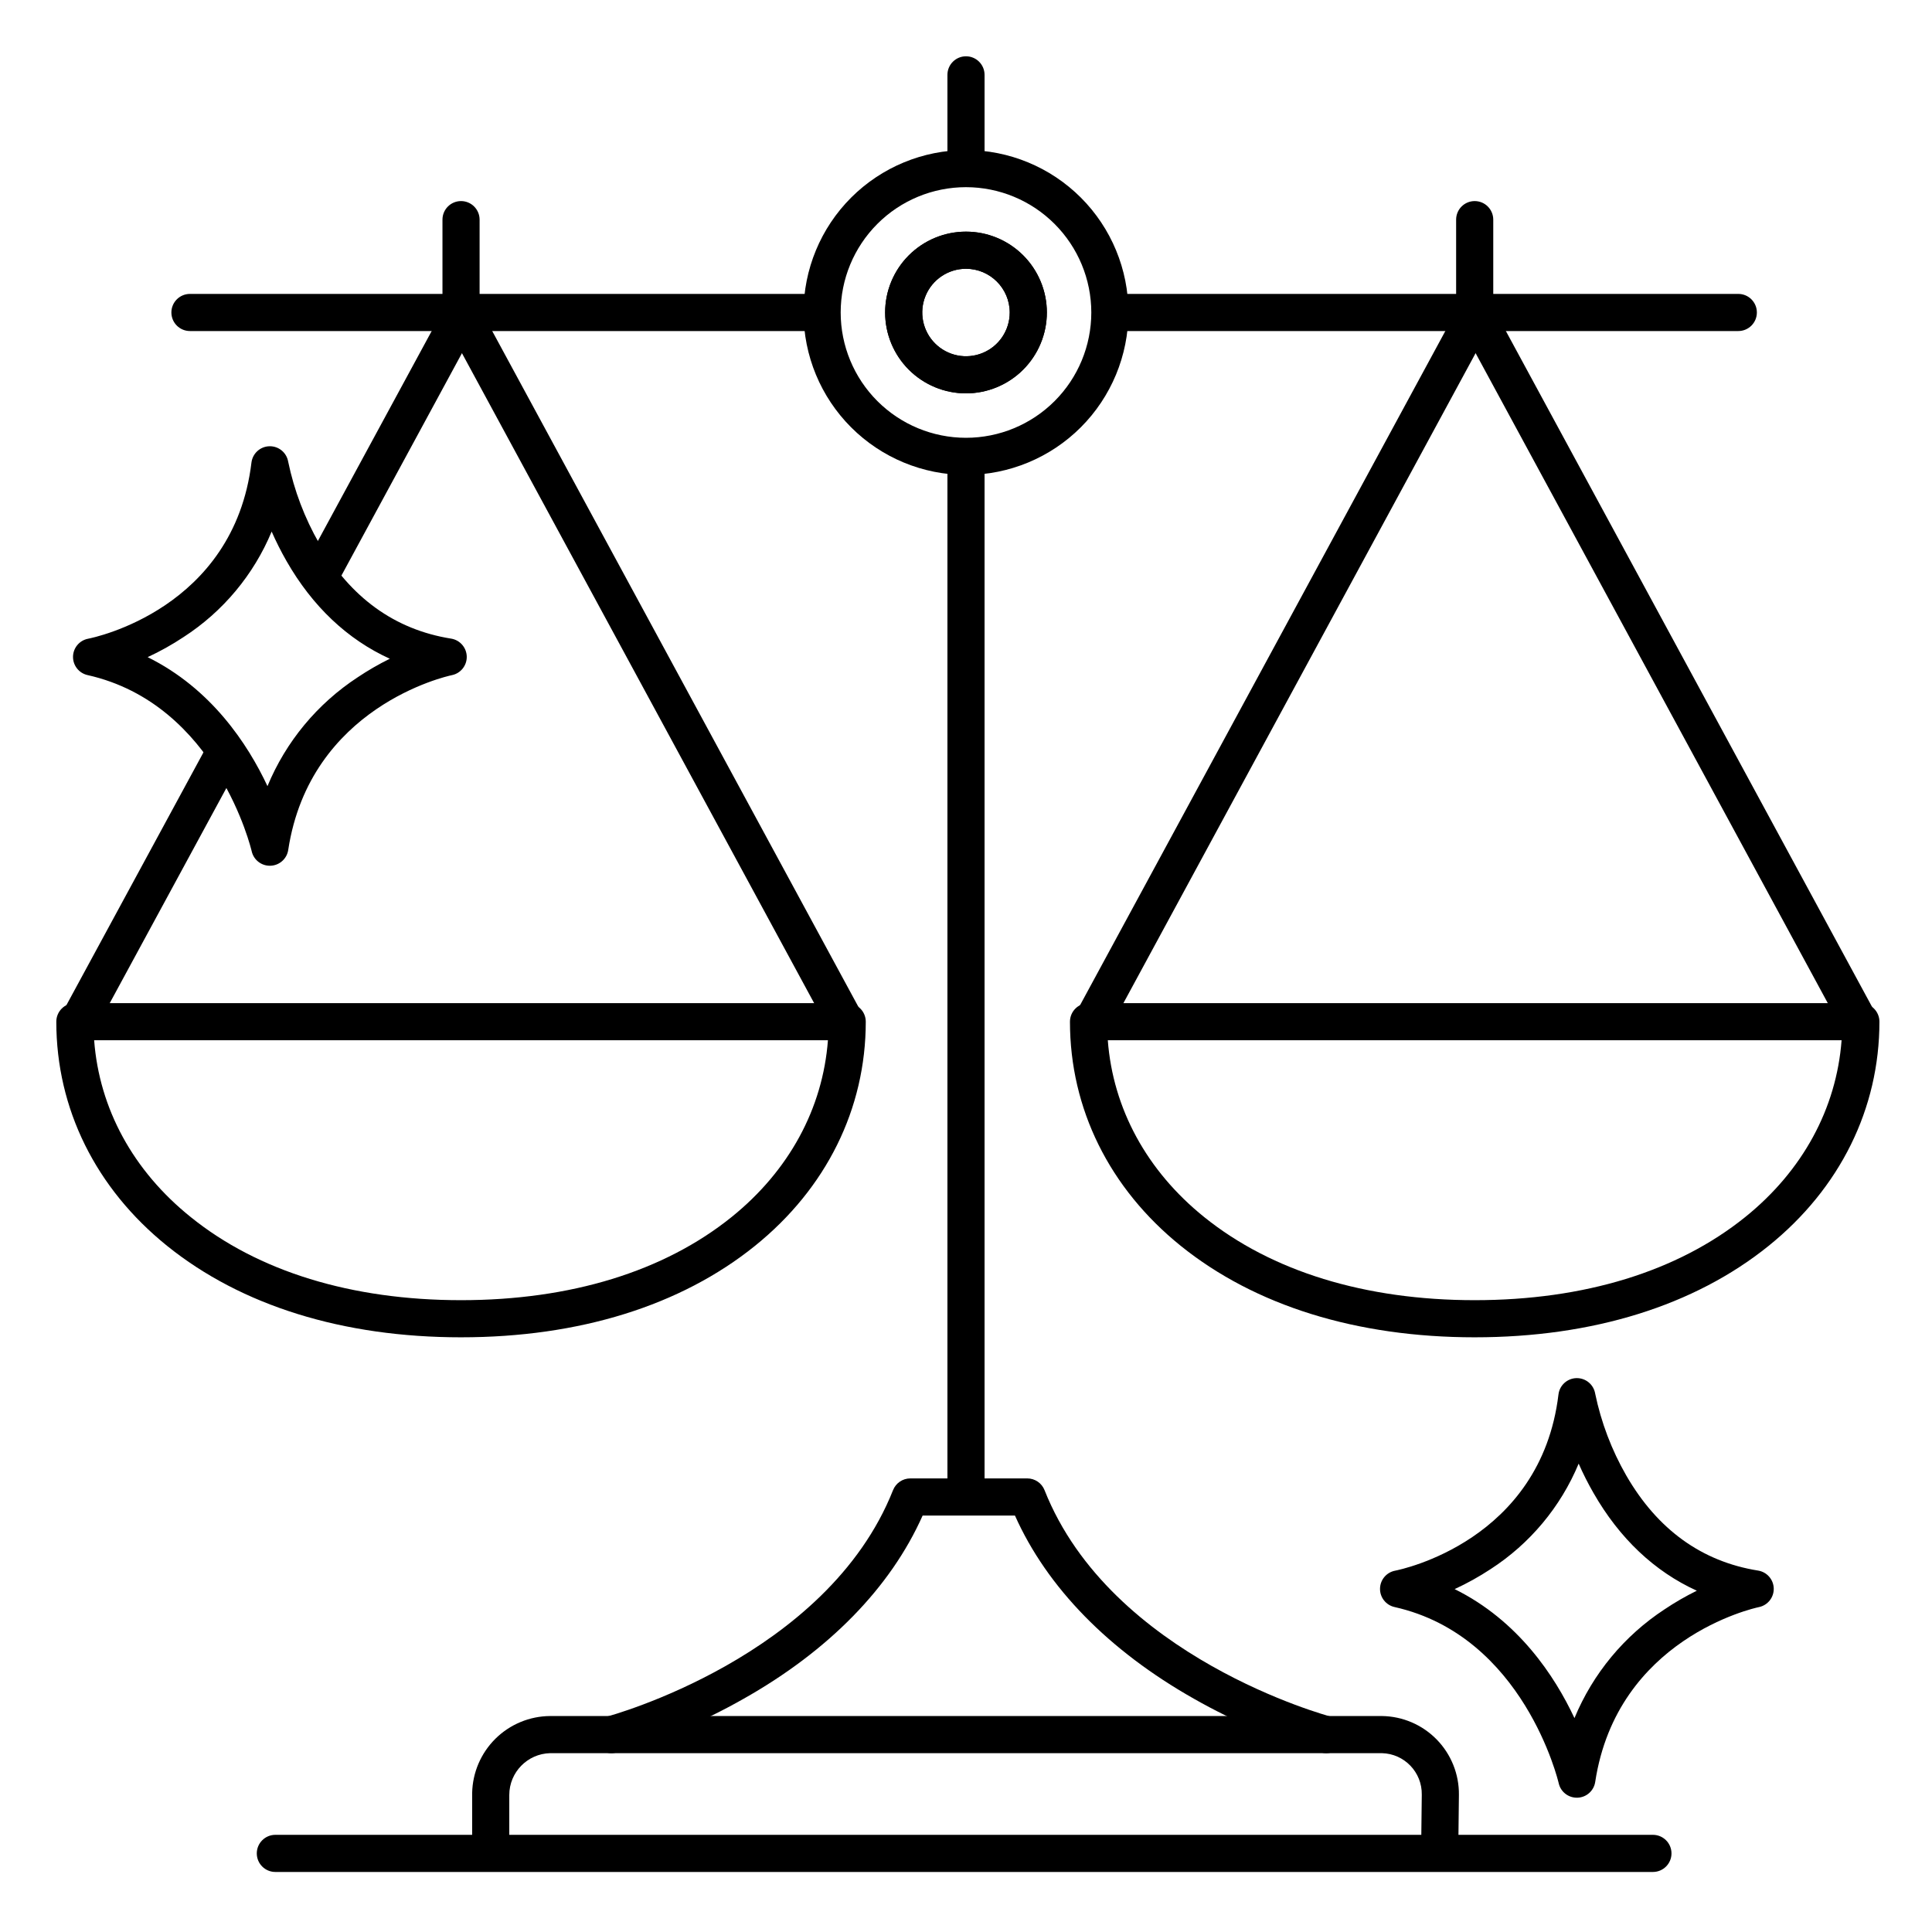
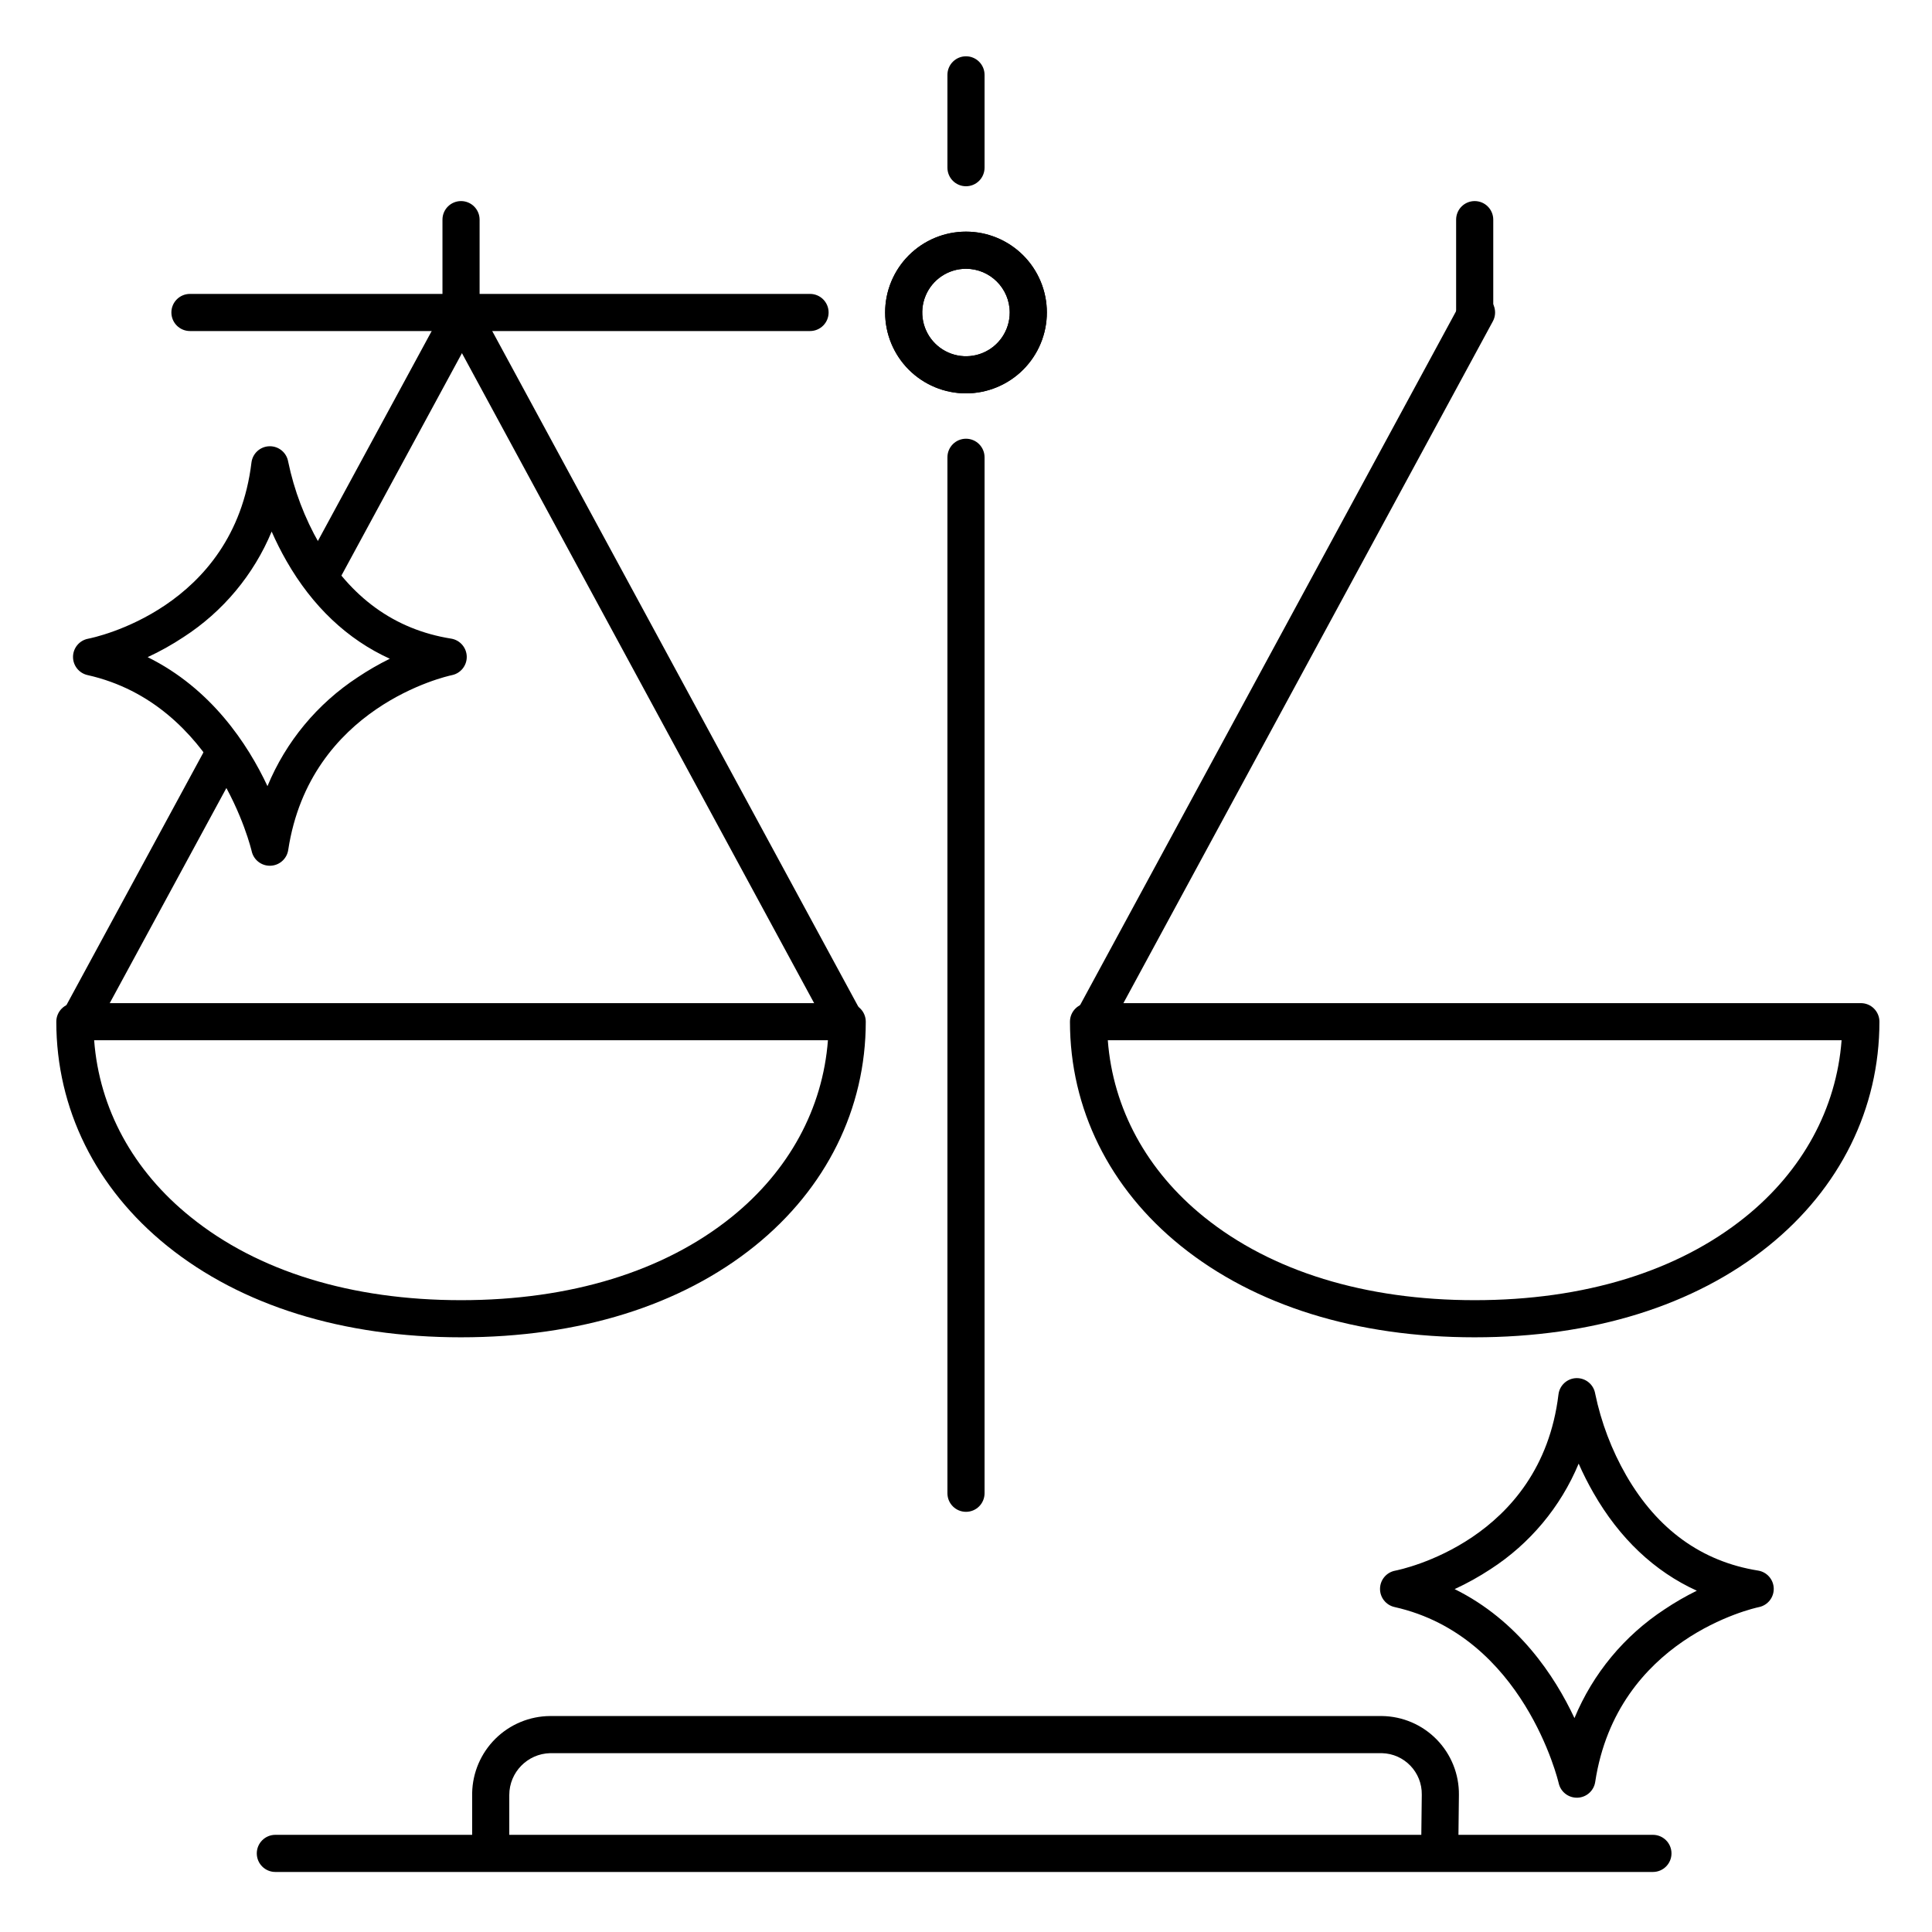
<svg xmlns="http://www.w3.org/2000/svg" fill="#000000" width="800px" height="800px" version="1.1" viewBox="144 144 512 512">
  <g>
    <path d="m266.18 498.4c-31.281 0-58.203-8.375-77.875-24.215-18.941-15.262-29.383-36.371-29.383-59.426 0-2.715 2.203-4.918 4.918-4.918h204.68c1.305 0 2.555 0.516 3.477 1.441 0.922 0.922 1.441 2.172 1.441 3.477 0 23.055-10.441 44.16-29.383 59.426-19.668 15.84-46.59 24.215-77.871 24.215zm-97.23-78.719c1.367 18.098 10.312 34.586 25.586 46.848 17.836 14.414 42.633 22.031 71.645 22.031 29.008 0 53.805-7.617 71.695-22.031 15.223-12.262 24.168-28.754 25.535-46.848z" />
    <path d="m534.81 498.4c-31.281 0-58.203-8.375-77.875-24.215-18.941-15.262-29.383-36.371-29.383-59.426 0-2.715 2.203-4.918 4.918-4.918h204.68c1.305 0 2.555 0.516 3.477 1.441 0.922 0.922 1.441 2.172 1.441 3.477 0 23.055-10.441 44.16-29.383 59.426-19.668 15.84-46.59 24.215-77.871 24.215zm-97.23-78.719c1.367 18.098 10.312 34.586 25.535 46.848 17.887 14.414 42.684 22.031 71.695 22.031 29.008 0 53.805-7.617 71.695-22.031 15.223-12.262 24.168-28.754 25.535-46.848z" />
-     <path d="m400 269.86c-11.418 0-22.367-4.535-30.441-12.609-8.074-8.074-12.609-19.023-12.609-30.441s4.535-22.367 12.609-30.441c8.074-8.07 19.023-12.605 30.441-12.605s22.367 4.535 30.441 12.605c8.07 8.074 12.605 19.023 12.605 30.441-0.012 11.414-4.551 22.359-12.621 30.43-8.07 8.07-19.012 12.609-30.426 12.621zm0-76.262v0.004c-8.809 0-17.258 3.496-23.484 9.727-6.227 6.227-9.727 14.676-9.727 23.48 0 8.809 3.5 17.258 9.727 23.484s14.676 9.727 23.484 9.727c8.805 0 17.254-3.5 23.48-9.727 6.231-6.227 9.727-14.676 9.727-23.484-0.008-8.805-3.512-17.246-9.738-23.469-6.223-6.227-14.664-9.73-23.469-9.738z" />
    <path d="m400 544.65c-2.719 0-4.922-2.203-4.922-4.922v-274.54c0-2.719 2.203-4.922 4.922-4.922 2.715 0 4.918 2.203 4.918 4.922v274.54c0 1.305-0.52 2.559-1.441 3.481-0.922 0.922-2.172 1.441-3.477 1.441z" />
    <path d="m400 193.36c-2.719 0-4.922-2.203-4.922-4.922v-24.602c0-2.715 2.203-4.918 4.922-4.918 2.715 0 4.918 2.203 4.918 4.918v24.602c0 1.305-0.52 2.559-1.441 3.481-0.922 0.922-2.172 1.441-3.477 1.441z" />
    <path d="m266.18 231.73c-2.719 0-4.922-2.203-4.922-4.922v-24.598c0-2.719 2.203-4.922 4.922-4.922 2.715 0 4.918 2.203 4.918 4.922v24.598c0 1.305-0.52 2.559-1.441 3.481s-2.172 1.441-3.477 1.441z" />
    <path d="m534.81 231.73c-2.719 0-4.922-2.203-4.922-4.922v-24.598c0-2.719 2.203-4.922 4.922-4.922 2.715 0 4.918 2.203 4.918 4.922v24.598c0 1.305-0.52 2.559-1.441 3.481s-2.172 1.441-3.477 1.441z" />
-     <path d="m604.67 231.73h-165.31c-2.719 0-4.922-2.203-4.922-4.922 0-2.715 2.203-4.918 4.922-4.918h165.31c2.715 0 4.918 2.203 4.918 4.918 0 2.719-2.203 4.922-4.918 4.922z" />
    <path d="m358.67 231.73h-164.33c-2.719 0-4.922-2.203-4.922-4.922 0-2.715 2.203-4.918 4.922-4.918h164.33c2.715 0 4.918 2.203 4.918 4.918 0 2.719-2.203 4.922-4.918 4.922z" />
    <path d="m582.04 640.09h-365.07c-2.715 0-4.918-2.203-4.918-4.918 0-2.719 2.203-4.922 4.918-4.922h365.07c2.719 0 4.922 2.203 4.922 4.922 0 2.715-2.203 4.918-4.922 4.918z" />
    <path d="m525.54 639.11h-0.051c-1.305-0.012-2.555-0.543-3.469-1.477-0.914-0.934-1.418-2.195-1.402-3.5l0.168-14.516c0.105-5.953-4.625-10.875-10.578-11.012h-220.42c-6.008 0.152-10.809 5.059-10.824 11.07v14.516c0 2.719-2.203 4.918-4.918 4.918-2.719 0-4.922-2.199-4.922-4.918v-14.762c-0.004-0.074-0.004-0.148 0-0.227 0.098-5.43 2.312-10.605 6.172-14.426 3.859-3.816 9.062-5.977 14.492-6.012h220.42c5.481 0.066 10.711 2.305 14.539 6.227 3.828 3.922 5.945 9.203 5.879 14.684l-0.168 14.574c-0.031 2.695-2.227 4.863-4.918 4.859z" />
-     <path d="m495.45 608.61c-0.418 0.004-0.832-0.051-1.238-0.156-11.777-3.406-23.113-8.188-33.77-14.246-22.633-12.793-38.965-29.52-47.469-48.57h-24.465c-8.5 19.078-24.848 35.816-47.469 48.57-10.656 6.059-21.992 10.84-33.77 14.246-1.262 0.328-2.606 0.145-3.731-0.52-1.125-0.66-1.941-1.738-2.273-3.004-0.684-2.629 0.895-5.316 3.523-6 0.582-0.148 58.34-15.742 75.875-60.023l0.004-0.004c0.742-1.875 2.555-3.109 4.574-3.109h30.996c2.019 0 3.832 1.234 4.574 3.109 17.574 44.398 75.297 59.875 75.875 60.023l0.004 0.004c2.398 0.621 3.961 2.93 3.644 5.387-0.316 2.457-2.406 4.297-4.887 4.293z" />
    <path d="m433.45 419.68c-1.734 0-3.34-0.914-4.227-2.402-0.887-1.488-0.926-3.336-0.102-4.859l101.84-187.95c1.293-2.391 4.281-3.281 6.672-1.988s3.281 4.281 1.988 6.672l-101.84 187.95c-0.859 1.59-2.523 2.578-4.332 2.578z" />
-     <path d="m636.65 419.68c-1.809 0-3.469-0.988-4.332-2.578l-101.84-187.95c-1.293-2.391-0.402-5.379 1.988-6.672s5.379-0.402 6.672 1.988l101.84 187.95c0.824 1.523 0.789 3.371-0.102 4.859-0.887 1.488-2.492 2.402-4.227 2.402z" />
    <path d="m229.18 300.9c-1.738 0.008-3.352-0.906-4.242-2.398s-0.926-3.344-0.094-4.871l37.488-69.156c1.293-2.391 4.281-3.281 6.672-1.988 2.391 1.293 3.281 4.281 1.988 6.672l-37.48 69.164c-0.859 1.59-2.523 2.582-4.332 2.578z" />
    <path d="m164.82 419.68c-1.734 0-3.34-0.914-4.227-2.402-0.887-1.488-0.926-3.336-0.102-4.859l38.375-70.781c0.625-1.145 1.676-2 2.926-2.371 1.254-0.371 2.602-0.23 3.746 0.395 2.391 1.297 3.273 4.281 1.98 6.672l-38.375 70.77h-0.004c-0.859 1.586-2.516 2.574-4.32 2.578z" />
    <path d="m368.02 419.68c-1.809 0-3.469-0.988-4.332-2.578l-101.84-187.95c-1.293-2.391-0.402-5.379 1.988-6.672s5.379-0.402 6.672 1.988l101.84 187.95c0.824 1.523 0.789 3.371-0.102 4.859-0.887 1.488-2.492 2.402-4.227 2.402z" />
    <path d="m400 248.25c-5.684 0-11.137-2.258-15.156-6.277s-6.277-9.473-6.277-15.156 2.258-11.133 6.277-15.152c4.019-4.019 9.473-6.277 15.156-6.277s11.133 2.258 15.152 6.277c4.019 4.019 6.277 9.469 6.277 15.152-0.004 5.684-2.266 11.133-6.281 15.148-4.019 4.019-9.469 6.281-15.148 6.285zm0-33.023c-4.691 0-8.918 2.824-10.711 7.156-1.793 4.332-0.801 9.316 2.512 12.633 3.316 3.312 8.301 4.305 12.633 2.512 4.332-1.793 7.156-6.019 7.156-10.711-0.012-6.394-5.195-11.578-11.59-11.59z" />
    <path d="m561.87 620.41c-2.305 0-4.301-1.598-4.801-3.848-0.09-0.383-9.211-38.996-43.504-46.68-2.277-0.508-3.883-2.547-3.844-4.875 0.035-2.332 1.699-4.32 3.992-4.758 1.574-0.305 38.613-7.93 43.297-46.699v-0.004c0.293-2.426 2.324-4.273 4.769-4.328h0.109c2.406 0 4.457 1.742 4.852 4.113 1.582 7.629 4.363 14.953 8.246 21.707 8.277 14.328 20.023 22.801 34.914 25.18h-0.004c2.356 0.367 4.109 2.367 4.164 4.746 0.055 2.383-1.602 4.461-3.938 4.938-1.523 0.316-37.59 8.414-43.375 46.328-0.352 2.34-2.324 4.098-4.691 4.18zm-32.375-55.281c16.828 8.324 26.508 22.996 31.754 34.184 4.887-11.797 13.215-21.848 23.902-28.84 2.727-1.828 5.574-3.469 8.523-4.918-11.199-5.09-20.488-13.855-27.375-25.891-1.449-2.523-2.766-5.121-3.938-7.785-4.773 11.469-12.91 21.215-23.34 27.957-3.039 2-6.223 3.769-9.527 5.293z" />
    <path d="m215.5 373.43c-2.301 0-4.297-1.598-4.801-3.848-0.09-0.383-9.211-38.996-43.504-46.68-2.273-0.508-3.879-2.547-3.844-4.879 0.035-2.328 1.703-4.316 3.992-4.754 1.574-0.305 38.613-7.93 43.297-46.699v-0.004c0.305-2.418 2.336-4.254 4.773-4.305 2.438-0.055 4.547 1.684 4.957 4.09 1.582 7.625 4.367 14.953 8.246 21.707 8.277 14.328 20.023 22.801 34.914 25.18 2.352 0.367 4.106 2.367 4.164 4.746 0.055 2.383-1.605 4.461-3.938 4.938-1.523 0.316-37.59 8.414-43.375 46.328-0.355 2.348-2.34 4.106-4.715 4.18zm-32.371-55.281c16.828 8.324 26.508 22.996 31.754 34.184 4.883-11.797 13.215-21.848 23.902-28.84 2.727-1.828 5.574-3.469 8.52-4.922-11.199-5.086-20.488-13.852-27.375-25.887-1.449-2.531-2.762-5.141-3.938-7.812-4.769 11.465-12.91 21.211-23.34 27.953-3.035 2.012-6.219 3.793-9.523 5.324z" />
    <path d="m400 248.25c-5.684 0-11.137-2.258-15.156-6.277s-6.277-9.473-6.277-15.156 2.258-11.133 6.277-15.152c4.019-4.019 9.473-6.277 15.156-6.277s11.133 2.258 15.152 6.277c4.019 4.019 6.277 9.469 6.277 15.152-0.004 5.684-2.266 11.133-6.281 15.148-4.019 4.019-9.469 6.281-15.148 6.285zm0-33.023c-4.691 0-8.918 2.824-10.711 7.156-1.793 4.332-0.801 9.316 2.512 12.633 3.316 3.312 8.301 4.305 12.633 2.512 4.332-1.793 7.156-6.019 7.156-10.711-0.012-6.394-5.195-11.578-11.59-11.59z" />
  </g>
</svg>